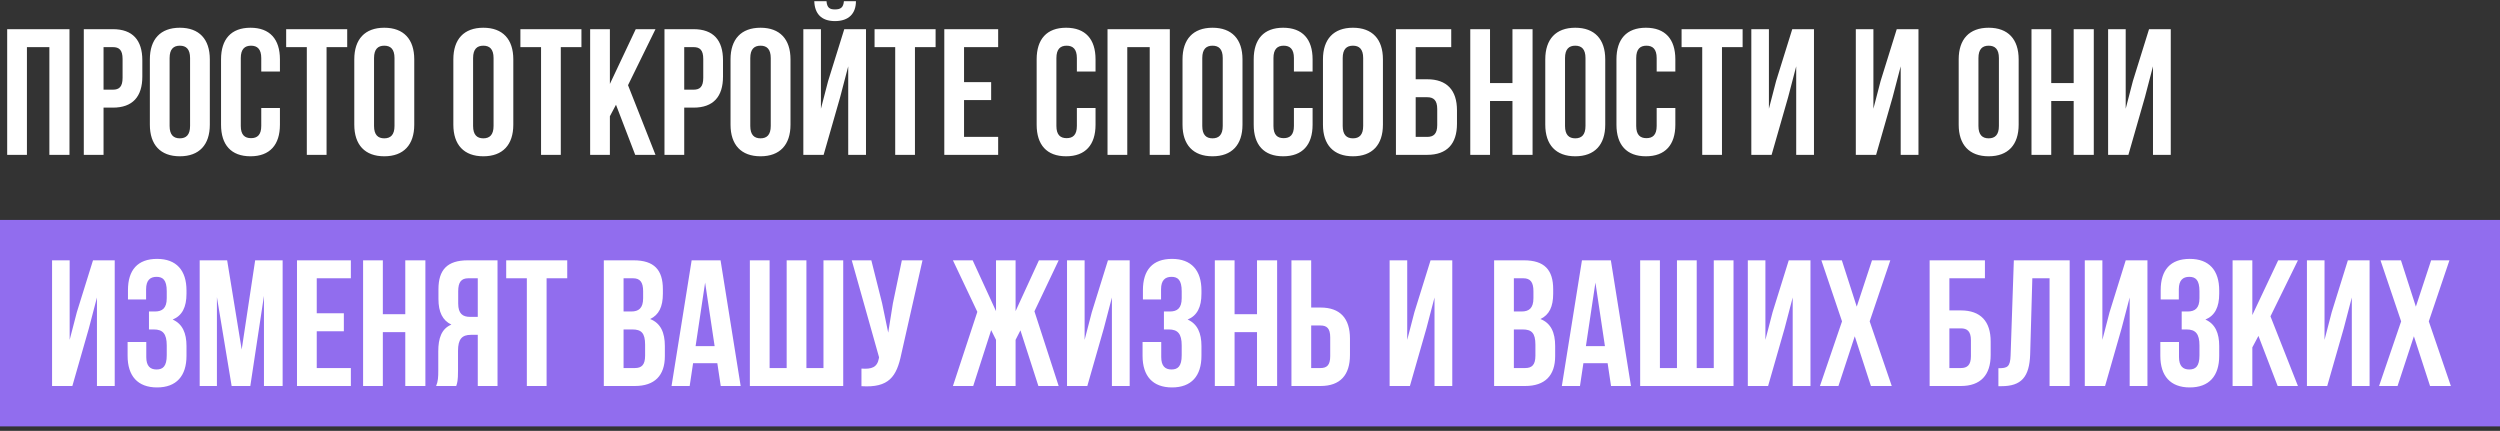
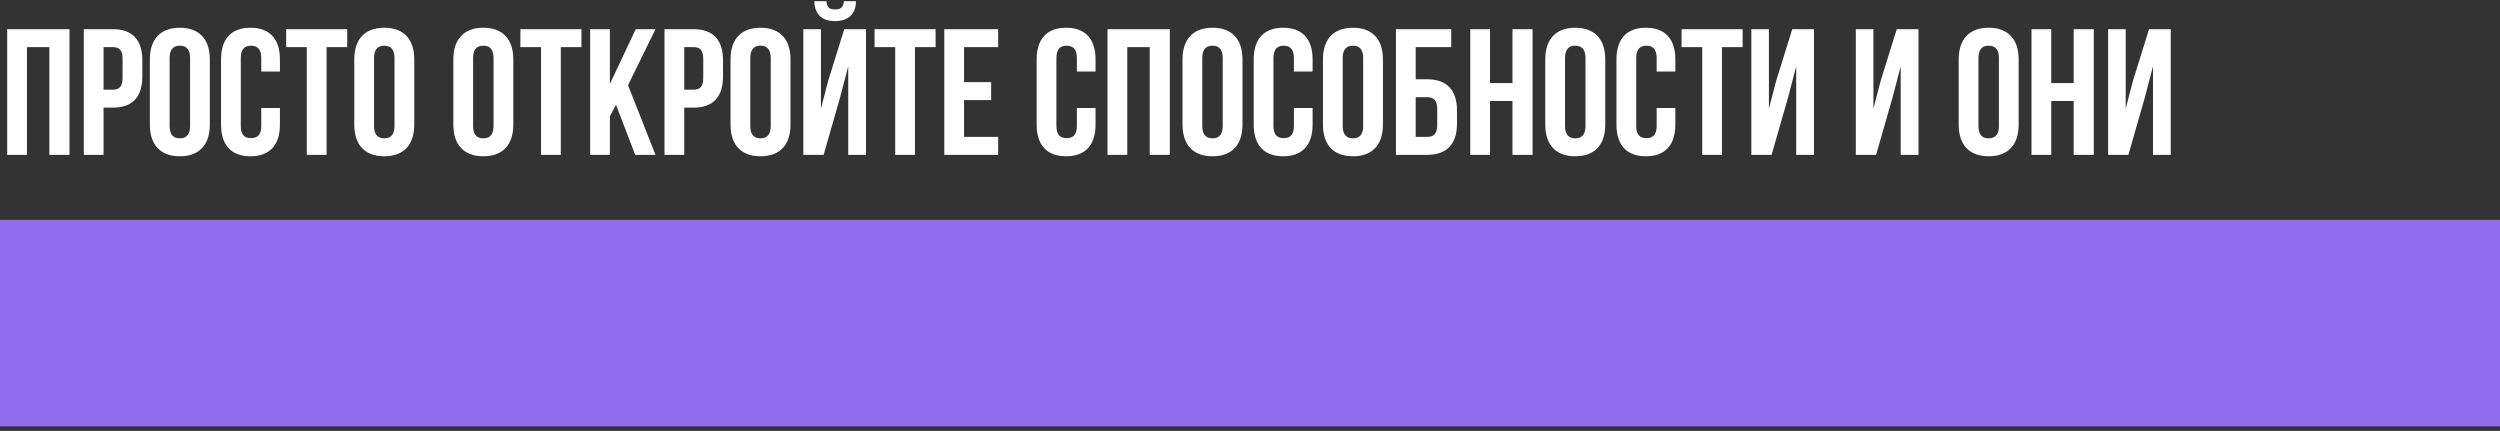
<svg xmlns="http://www.w3.org/2000/svg" width="1114" height="192" viewBox="0 0 1114 192" fill="none">
  <rect x="0" y="0" width="1114" height="192" fill="#333333" stroke="none" />
  <path d="M12 21H22V69H30.96V13H3.2V69H12V21ZM50.301 13H37.341V69H46.141V47.96H50.301C59.101 47.96 63.421 43.08 63.421 34.12V26.84C63.421 17.88 59.101 13 50.301 13ZM50.301 21C53.101 21 54.621 22.28 54.621 26.28V34.68C54.621 38.68 53.101 39.96 50.301 39.96H46.141V21H50.301ZM75.577 25.88C75.577 21.88 77.337 20.36 80.137 20.36C82.937 20.36 84.697 21.88 84.697 25.88V56.12C84.697 60.12 82.937 61.64 80.137 61.64C77.337 61.64 75.577 60.12 75.577 56.12V25.88ZM66.777 55.56C66.777 64.52 71.497 69.64 80.137 69.64C88.777 69.64 93.497 64.52 93.497 55.56V26.44C93.497 17.48 88.777 12.36 80.137 12.36C71.497 12.36 66.777 17.48 66.777 26.44V55.56ZM116.416 48.12V56.12C116.416 60.12 114.656 61.56 111.856 61.56C109.056 61.56 107.296 60.12 107.296 56.12V25.88C107.296 21.88 109.056 20.36 111.856 20.36C114.656 20.36 116.416 21.88 116.416 25.88V31.88H124.736V26.44C124.736 17.48 120.256 12.36 111.616 12.36C102.976 12.36 98.496 17.48 98.496 26.44V55.56C98.496 64.52 102.976 69.64 111.616 69.64C120.256 69.64 124.736 64.52 124.736 55.56V48.12H116.416ZM127.515 21H136.715V69H145.515V21H154.715V13H127.515V21ZM166.671 25.88C166.671 21.88 168.431 20.36 171.231 20.36C174.031 20.36 175.791 21.88 175.791 25.88V56.12C175.791 60.12 174.031 61.64 171.231 61.64C168.431 61.64 166.671 60.12 166.671 56.12V25.88ZM157.871 55.56C157.871 64.52 162.591 69.64 171.231 69.64C179.871 69.64 184.591 64.52 184.591 55.56V26.44C184.591 17.48 179.871 12.36 171.231 12.36C162.591 12.36 157.871 17.48 157.871 26.44V55.56ZM210.811 25.88C210.811 21.88 212.571 20.36 215.371 20.36C218.171 20.36 219.931 21.88 219.931 25.88V56.12C219.931 60.12 218.171 61.64 215.371 61.64C212.571 61.64 210.811 60.12 210.811 56.12V25.88ZM202.011 55.56C202.011 64.52 206.731 69.64 215.371 69.64C224.011 69.64 228.731 64.52 228.731 55.56V26.44C228.731 17.48 224.011 12.36 215.371 12.36C206.731 12.36 202.011 17.48 202.011 26.44V55.56ZM231.89 21H241.09V69H249.89V21H259.09V13H231.89V21ZM283.046 69H292.086L279.846 37.96L292.086 13H283.286L271.766 37.4V13H262.966V69H271.766V51.8L274.486 46.68L283.046 69ZM309.051 13H296.091V69H304.891V47.96H309.051C317.851 47.96 322.171 43.08 322.171 34.12V26.84C322.171 17.88 317.851 13 309.051 13ZM309.051 21C311.851 21 313.371 22.28 313.371 26.28V34.68C313.371 38.68 311.851 39.96 309.051 39.96H304.891V21H309.051ZM334.327 25.88C334.327 21.88 336.087 20.36 338.887 20.36C341.687 20.36 343.447 21.88 343.447 25.88V56.12C343.447 60.12 341.687 61.64 338.887 61.64C336.087 61.64 334.327 60.12 334.327 56.12V25.88ZM325.527 55.56C325.527 64.52 330.247 69.64 338.887 69.64C347.527 69.64 352.247 64.52 352.247 55.56V26.44C352.247 17.48 347.527 12.36 338.887 12.36C330.247 12.36 325.527 17.48 325.527 26.44V55.56ZM367.006 69H357.966V13H365.806V48.44L369.006 36.12L376.206 13H385.886V69H377.966V29.56L374.366 43.32L367.006 69ZM376.046 0.52C375.806 3.48 374.446 4.2 372.046 4.2C369.726 4.2 368.526 3.48 368.286 0.52H362.846C363.006 5.96 365.886 9.4 372.046 9.4C378.286 9.4 381.406 5.96 381.406 0.52H376.046ZM389.703 21H398.903V69H407.703V21H416.903V13H389.703V21ZM429.578 21H444.778V13H420.778V69H444.778V61H429.578V44.6H441.658V36.6H429.578V21ZM479.853 48.12V56.12C479.853 60.12 478.093 61.56 475.293 61.56C472.493 61.56 470.733 60.12 470.733 56.12V25.88C470.733 21.88 472.493 20.36 475.293 20.36C478.093 20.36 479.853 21.88 479.853 25.88V31.88H488.173V26.44C488.173 17.48 483.693 12.36 475.053 12.36C466.413 12.36 461.933 17.48 461.933 26.44V55.56C461.933 64.52 466.413 69.64 475.053 69.64C483.693 69.64 488.173 64.52 488.173 55.56V48.12H479.853ZM502.313 21H512.313V69H521.273V13H493.513V69H502.313V21ZM535.733 25.88C535.733 21.88 537.493 20.36 540.293 20.36C543.093 20.36 544.853 21.88 544.853 25.88V56.12C544.853 60.12 543.093 61.64 540.293 61.64C537.493 61.64 535.733 60.12 535.733 56.12V25.88ZM526.933 55.56C526.933 64.52 531.653 69.64 540.293 69.64C548.933 69.64 553.653 64.52 553.653 55.56V26.44C553.653 17.48 548.933 12.36 540.293 12.36C531.653 12.36 526.933 17.48 526.933 26.44V55.56ZM576.572 48.12V56.12C576.572 60.12 574.812 61.56 572.012 61.56C569.212 61.56 567.452 60.12 567.452 56.12V25.88C567.452 21.88 569.212 20.36 572.012 20.36C574.812 20.36 576.572 21.88 576.572 25.88V31.88H584.892V26.44C584.892 17.48 580.412 12.36 571.772 12.36C563.132 12.36 558.652 17.48 558.652 26.44V55.56C558.652 64.52 563.132 69.64 571.772 69.64C580.412 69.64 584.892 64.52 584.892 55.56V48.12H576.572ZM598.311 25.88C598.311 21.88 600.071 20.36 602.871 20.36C605.671 20.36 607.431 21.88 607.431 25.88V56.12C607.431 60.12 605.671 61.64 602.871 61.64C600.071 61.64 598.311 60.12 598.311 56.12V25.88ZM589.511 55.56C589.511 64.52 594.231 69.64 602.871 69.64C611.511 69.64 616.231 64.52 616.231 55.56V26.44C616.231 17.48 611.511 12.36 602.871 12.36C594.231 12.36 589.511 17.48 589.511 26.44V55.56ZM635.95 69C644.75 69 649.23 64.12 649.23 55.16V49.16C649.23 40.2 644.75 35.32 635.95 35.32H630.83V21H646.67V13H622.03V69H635.95ZM630.83 61V43.32H635.95C638.75 43.32 640.43 44.6 640.43 48.6V55.72C640.43 59.72 638.75 61 635.95 61H630.83ZM663.953 45H673.953V69H682.913V13H673.953V37H663.953V13H655.153V69H663.953V45ZM697.374 25.88C697.374 21.88 699.134 20.36 701.934 20.36C704.734 20.36 706.494 21.88 706.494 25.88V56.12C706.494 60.12 704.734 61.64 701.934 61.64C699.134 61.64 697.374 60.12 697.374 56.12V25.88ZM688.574 55.56C688.574 64.52 693.294 69.64 701.934 69.64C710.574 69.64 715.294 64.52 715.294 55.56V26.44C715.294 17.48 710.574 12.36 701.934 12.36C693.294 12.36 688.574 17.48 688.574 26.44V55.56ZM738.213 48.12V56.12C738.213 60.12 736.453 61.56 733.653 61.56C730.853 61.56 729.093 60.12 729.093 56.12V25.88C729.093 21.88 730.853 20.36 733.653 20.36C736.453 20.36 738.213 21.88 738.213 25.88V31.88H746.533V26.44C746.533 17.48 742.053 12.36 733.413 12.36C724.773 12.36 720.293 17.48 720.293 26.44V55.56C720.293 64.52 724.773 69.64 733.413 69.64C742.053 69.64 746.533 64.52 746.533 55.56V48.12H738.213ZM749.312 21H758.512V69H767.312V21H776.512V13H749.312V21ZM796.788 43.32L800.388 29.56V69H808.308V13H798.628L791.428 36.12L788.228 48.44V13H780.388V69H789.428L796.788 43.32ZM843.35 43.32L846.95 29.56V69H854.87V13H845.19L837.99 36.12L834.79 48.44V13H826.95V69H835.99L843.35 43.32ZM881.593 25.88C881.593 21.88 883.353 20.36 886.153 20.36C888.953 20.36 890.713 21.88 890.713 25.88V56.12C890.713 60.12 888.953 61.64 886.153 61.64C883.353 61.64 881.593 60.12 881.593 56.12V25.88ZM872.793 55.56C872.793 64.52 877.513 69.64 886.153 69.64C894.793 69.64 899.513 64.52 899.513 55.56V26.44C899.513 17.48 894.793 12.36 886.153 12.36C877.513 12.36 872.793 17.48 872.793 26.44V55.56ZM914.031 45H924.031V69H932.991V13H924.031V37H914.031V13H905.231V69H914.031V45ZM955.772 43.32L959.372 29.56V69H967.292V13H957.612L950.412 36.12L947.212 48.44V13H939.372V69H948.412L955.772 43.32Z" fill="white" />
  <rect y="98" width="1114" height="92" fill="#916DEE" />
-   <path d="M39.6 146.32L43.2 132.56V172H51.12V116H41.44L34.24 139.12L31.04 151.44V116H23.2V172H32.24L39.6 146.32ZM74.301 132.88C74.301 137.36 72.301 138.8 69.021 138.8H66.381V146.8H68.541C72.541 146.8 74.301 148.72 74.301 153.92V158.32C74.301 163.28 72.541 164.64 69.741 164.64C66.941 164.64 65.181 163.12 65.181 159.12V152.4H56.861V158.56C56.861 167.52 61.341 172.64 69.981 172.64C78.621 172.64 83.101 167.52 83.101 158.56V154.16C83.101 148.48 81.341 144.32 76.941 142.4C81.181 140.64 83.101 136.88 83.101 130.88V129.44C83.101 120.48 78.621 115.36 69.981 115.36C61.341 115.36 57.021 120.32 57.021 129.28V133.44H65.101V128.88C65.101 124.88 66.941 123.36 69.741 123.36C72.541 123.36 74.301 124.72 74.301 129.76V132.88ZM101.219 116H88.979V172H96.659V132.4L103.219 172H111.539L117.619 131.84V172H125.939V116H113.699L107.699 155.76L101.219 116ZM141.141 124H156.341V116H132.341V172H156.341V164H141.141V147.6H153.221V139.6H141.141V124ZM170.594 148H180.594V172H189.554V116H180.594V140H170.594V116H161.794V172H170.594V148ZM203.294 172C203.774 170.56 204.094 169.68 204.094 165.12V156.32C204.094 151.12 205.854 149.2 209.854 149.2H212.894V172H221.694V116H208.414C199.294 116 195.374 120.24 195.374 128.88V133.28C195.374 139.04 197.214 142.8 201.134 144.64C196.734 146.48 195.294 150.72 195.294 156.56V165.2C195.294 167.92 195.214 169.92 194.334 172H203.294ZM212.894 124V141.2H209.454C206.174 141.2 204.174 139.76 204.174 135.28V129.76C204.174 125.76 205.534 124 208.654 124H212.894ZM225.562 124H234.762V172H243.562V124H252.762V116H225.562V124ZM282.339 116H269.059V172H282.899C291.699 172 296.259 167.36 296.259 158.72V154.16C296.259 148.24 294.419 144 289.699 142.16C293.619 140.32 295.379 136.64 295.379 130.88V128.88C295.379 120.24 291.459 116 282.339 116ZM281.779 146.8C285.779 146.8 287.459 148.4 287.459 153.6V158.48C287.459 162.64 285.859 164 282.899 164H277.859V146.8H281.779ZM282.099 124C285.219 124 286.579 125.76 286.579 129.76V132.88C286.579 137.36 284.579 138.8 281.299 138.8H277.859V124H282.099ZM321.079 116H308.199L299.239 172H307.319L308.839 161.84H319.639L321.159 172H330.039L321.079 116ZM314.199 125.92L318.439 154.24H309.959L314.199 125.92ZM375.738 172V116H366.938V164H359.338V116H350.538V164H342.938V116H334.138V172H375.738ZM411.066 116H401.866L397.866 135.2L395.786 148.24L393.066 135.12L388.266 116H379.546L391.706 159.2L391.626 159.68C390.906 163.76 388.346 164.56 383.866 164.24V172.08C396.106 172.88 399.546 167.84 401.626 157.76L411.066 116ZM452.544 116H443.824V138.64L433.424 116H424.624L435.504 138.96L424.624 172H433.664L441.664 147.12L443.824 151.44V172H452.544V151.44L454.704 147.2L462.704 172H471.744L460.944 138.72L471.744 116H462.944L452.544 138.64V116ZM491.866 146.32L495.466 132.56V172H503.386V116H493.706L486.506 139.12L483.306 151.44V116H475.466V172H484.506L491.866 146.32ZM526.566 132.88C526.566 137.36 524.566 138.8 521.286 138.8H518.646V146.8H520.806C524.806 146.8 526.566 148.72 526.566 153.92V158.32C526.566 163.28 524.806 164.64 522.006 164.64C519.206 164.64 517.446 163.12 517.446 159.12V152.4H509.126V158.56C509.126 167.52 513.606 172.64 522.246 172.64C530.886 172.64 535.366 167.52 535.366 158.56V154.16C535.366 148.48 533.606 144.32 529.206 142.4C533.446 140.64 535.366 136.88 535.366 130.88V129.44C535.366 120.48 530.886 115.36 522.246 115.36C513.606 115.36 509.286 120.32 509.286 129.28V133.44H517.366V128.88C517.366 124.88 519.206 123.36 522.006 123.36C524.806 123.36 526.566 124.72 526.566 129.76V132.88ZM550.125 148H560.125V172H569.085V116H560.125V140H550.125V116H541.325V172H550.125V148ZM588.426 172C597.226 172 601.546 167.12 601.546 158.16V150.88C601.546 141.92 597.226 137.04 588.426 137.04H584.266V116H575.466V172H588.426ZM584.266 164V145.04H588.426C591.226 145.04 592.746 146.32 592.746 150.32V158.72C592.746 162.72 591.226 164 588.426 164H584.266ZM635.616 146.32L639.216 132.56V172H647.136V116H637.456L630.256 139.12L627.056 151.44V116H619.216V172H628.256L635.616 146.32ZM679.058 116H665.778V172H679.618C688.418 172 692.978 167.36 692.978 158.72V154.16C692.978 148.24 691.138 144 686.418 142.16C690.338 140.32 692.098 136.64 692.098 130.88V128.88C692.098 120.24 688.178 116 679.058 116ZM678.498 146.8C682.498 146.8 684.178 148.4 684.178 153.6V158.48C684.178 162.64 682.578 164 679.618 164H674.578V146.8H678.498ZM678.818 124C681.938 124 683.298 125.76 683.298 129.76V132.88C683.298 137.36 681.298 138.8 678.018 138.8H674.578V124H678.818ZM717.798 116H704.918L695.958 172H704.038L705.558 161.84H716.358L717.878 172H726.758L717.798 116ZM710.918 125.92L715.158 154.24H706.678L710.918 125.92ZM772.456 172V116H763.656V164H756.056V116H747.256V164H739.656V116H730.856V172H772.456ZM795.225 146.32L798.825 132.56V172H806.745V116H797.065L789.865 139.12L786.665 151.44V116H778.825V172H787.865L795.225 146.32ZM834.166 116L827.366 136.64L820.726 116H811.606L820.806 143.2L810.966 172H819.206L826.486 149.84L833.686 172H842.966L833.126 143.2L842.326 116H834.166ZM873.763 172C882.563 172 887.043 167.12 887.043 158.16V152.16C887.043 143.2 882.563 138.32 873.763 138.32H868.643V124H884.483V116H859.843V172H873.763ZM868.643 164V146.32H873.763C876.562 146.32 878.243 147.6 878.243 151.6V158.72C878.243 162.72 876.562 164 873.763 164H868.643ZM890.486 172.08H891.846C900.646 172.08 904.326 168.08 904.646 157.84L905.606 124H913.286V172H922.246V116H897.366L895.926 158.32C895.766 163.52 894.486 164.08 890.486 164.08V172.08ZM945.381 146.32L948.981 132.56V172H956.901V116H947.221L940.021 139.12L936.821 151.44V116H928.981V172H938.021L945.381 146.32ZM980.082 132.88C980.082 137.36 978.082 138.8 974.802 138.8H972.162V146.8H974.322C978.322 146.8 980.082 148.72 980.082 153.92V158.32C980.082 163.28 978.322 164.64 975.522 164.64C972.722 164.64 970.962 163.12 970.962 159.12V152.4H962.642V158.56C962.642 167.52 967.122 172.64 975.762 172.64C984.402 172.64 988.882 167.52 988.882 158.56V154.16C988.882 148.48 987.122 144.32 982.722 142.4C986.962 140.64 988.882 136.88 988.882 130.88V129.44C988.882 120.48 984.402 115.36 975.762 115.36C967.122 115.36 962.802 120.32 962.802 129.28V133.44H970.882V128.88C970.882 124.88 972.722 123.36 975.522 123.36C978.322 123.36 980.082 124.72 980.082 129.76V132.88ZM1014.92 172H1023.96L1011.72 140.96L1023.96 116H1015.16L1003.64 140.4V116H994.841V172H1003.64V154.8L1006.36 149.68L1014.92 172ZM1044.37 146.32L1047.97 132.56V172H1055.89V116H1046.21L1039.01 139.12L1035.81 151.44V116H1027.97V172H1037.01L1044.37 146.32ZM1083.31 116L1076.51 136.64L1069.87 116H1060.75L1069.95 143.2L1060.11 172H1068.35L1075.63 149.84L1082.83 172H1092.11L1082.27 143.2L1091.47 116H1083.31Z" fill="white" />
</svg>